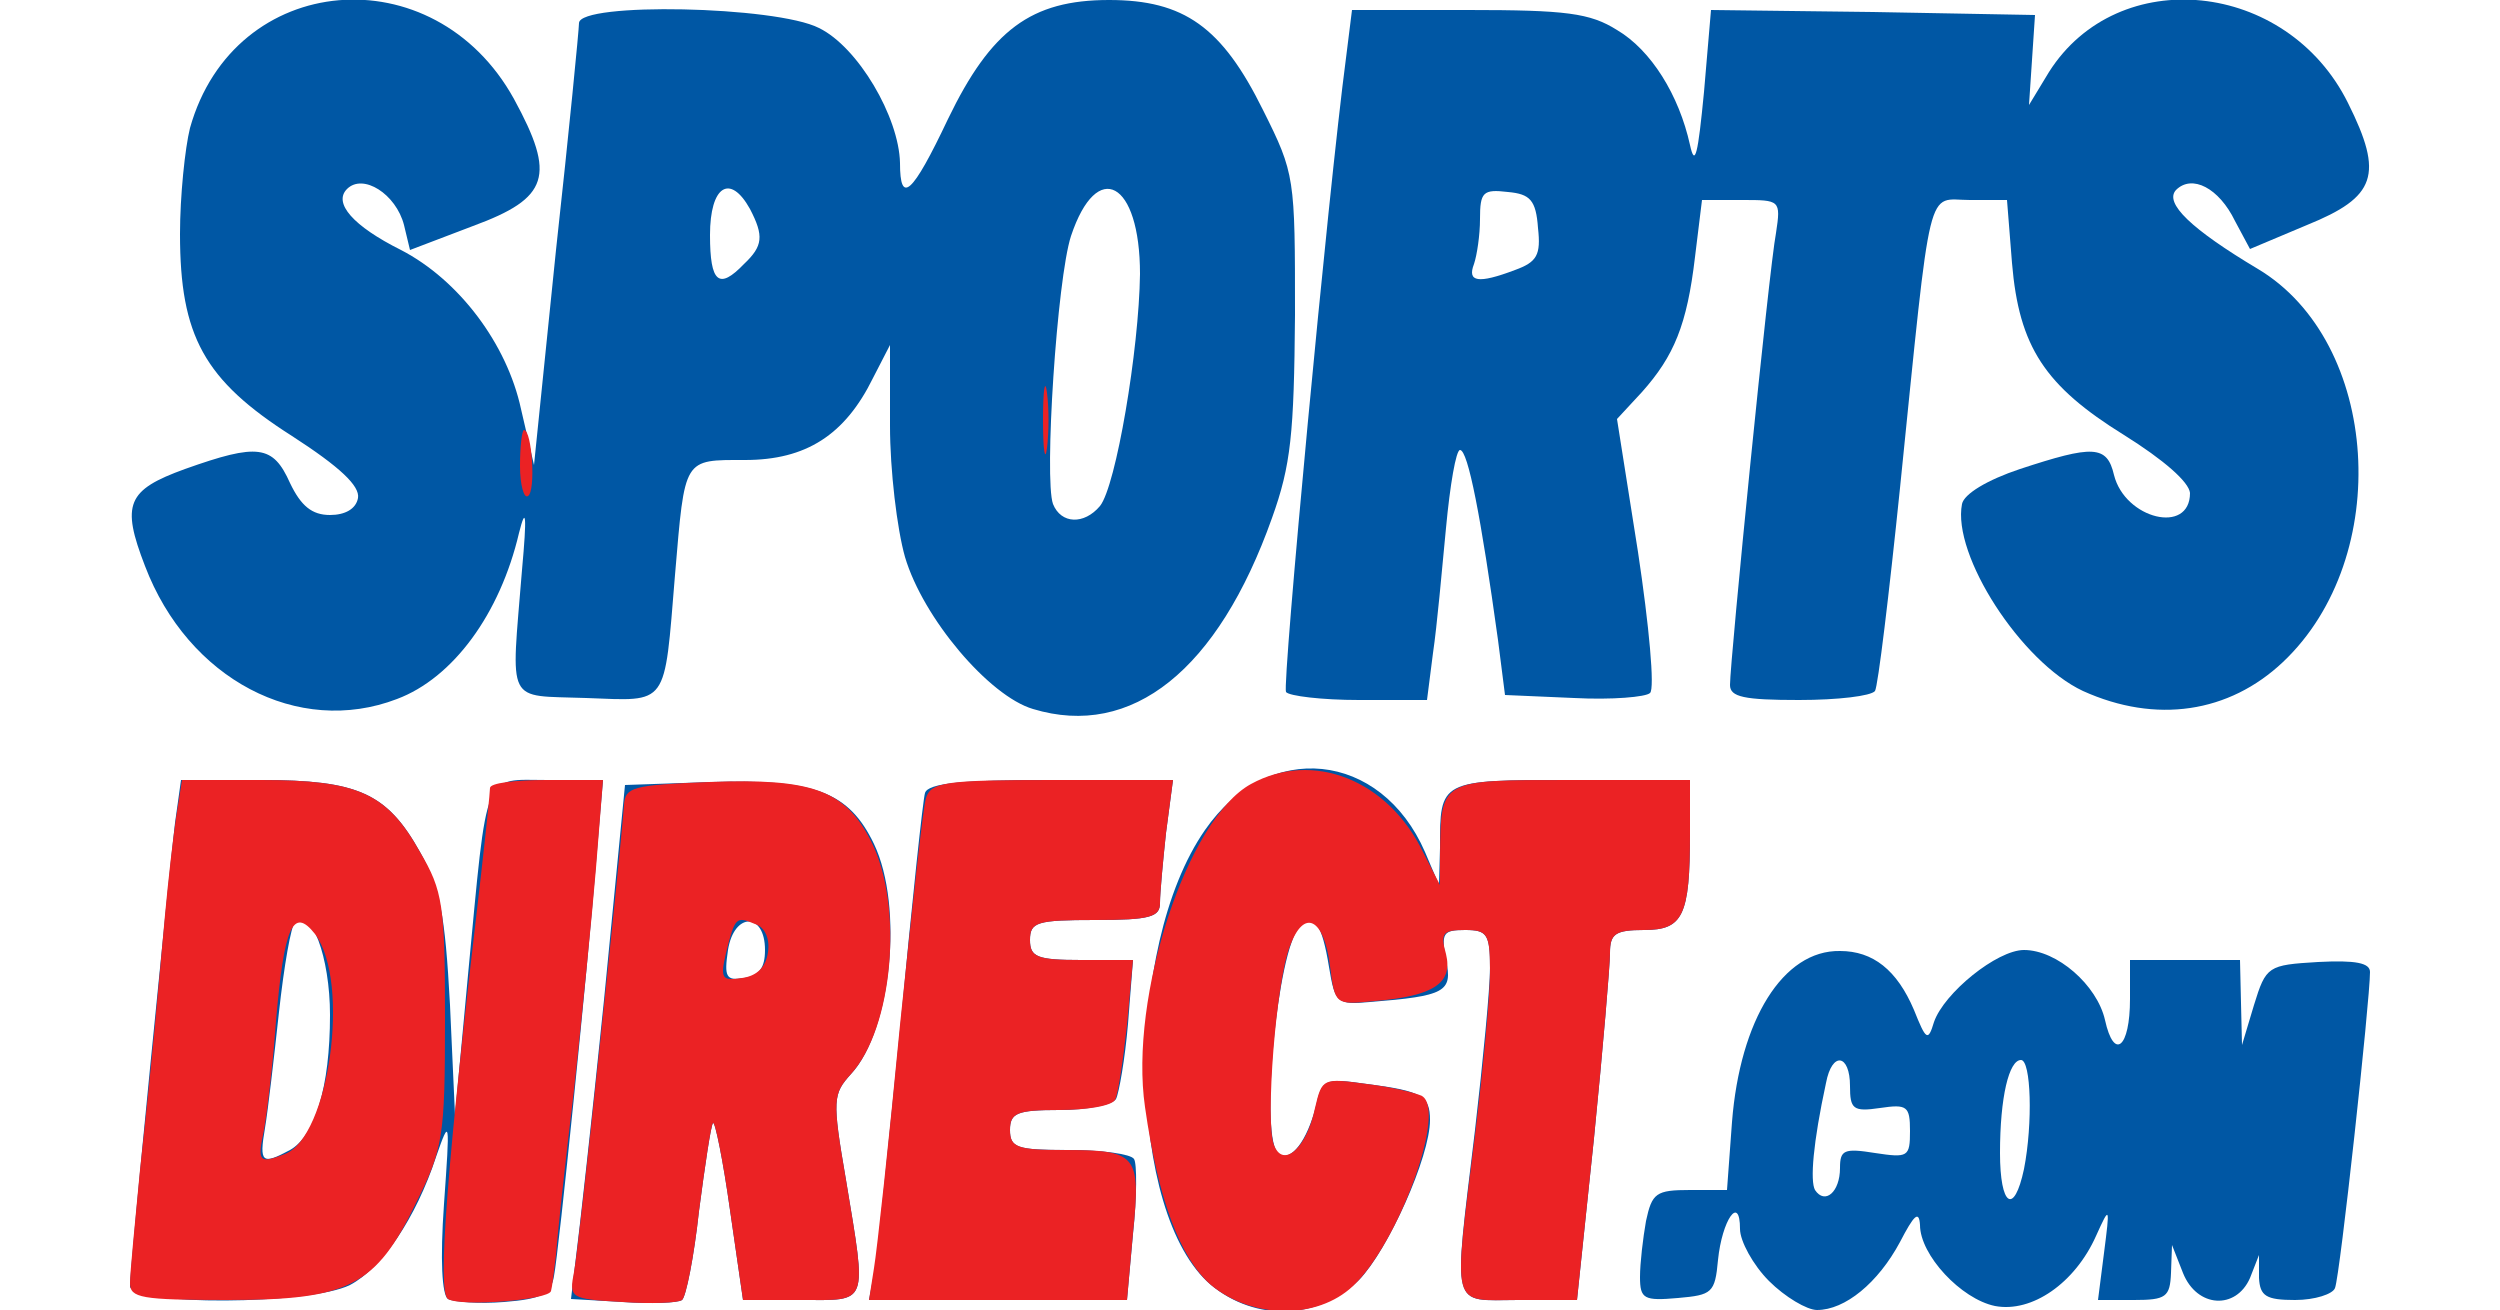
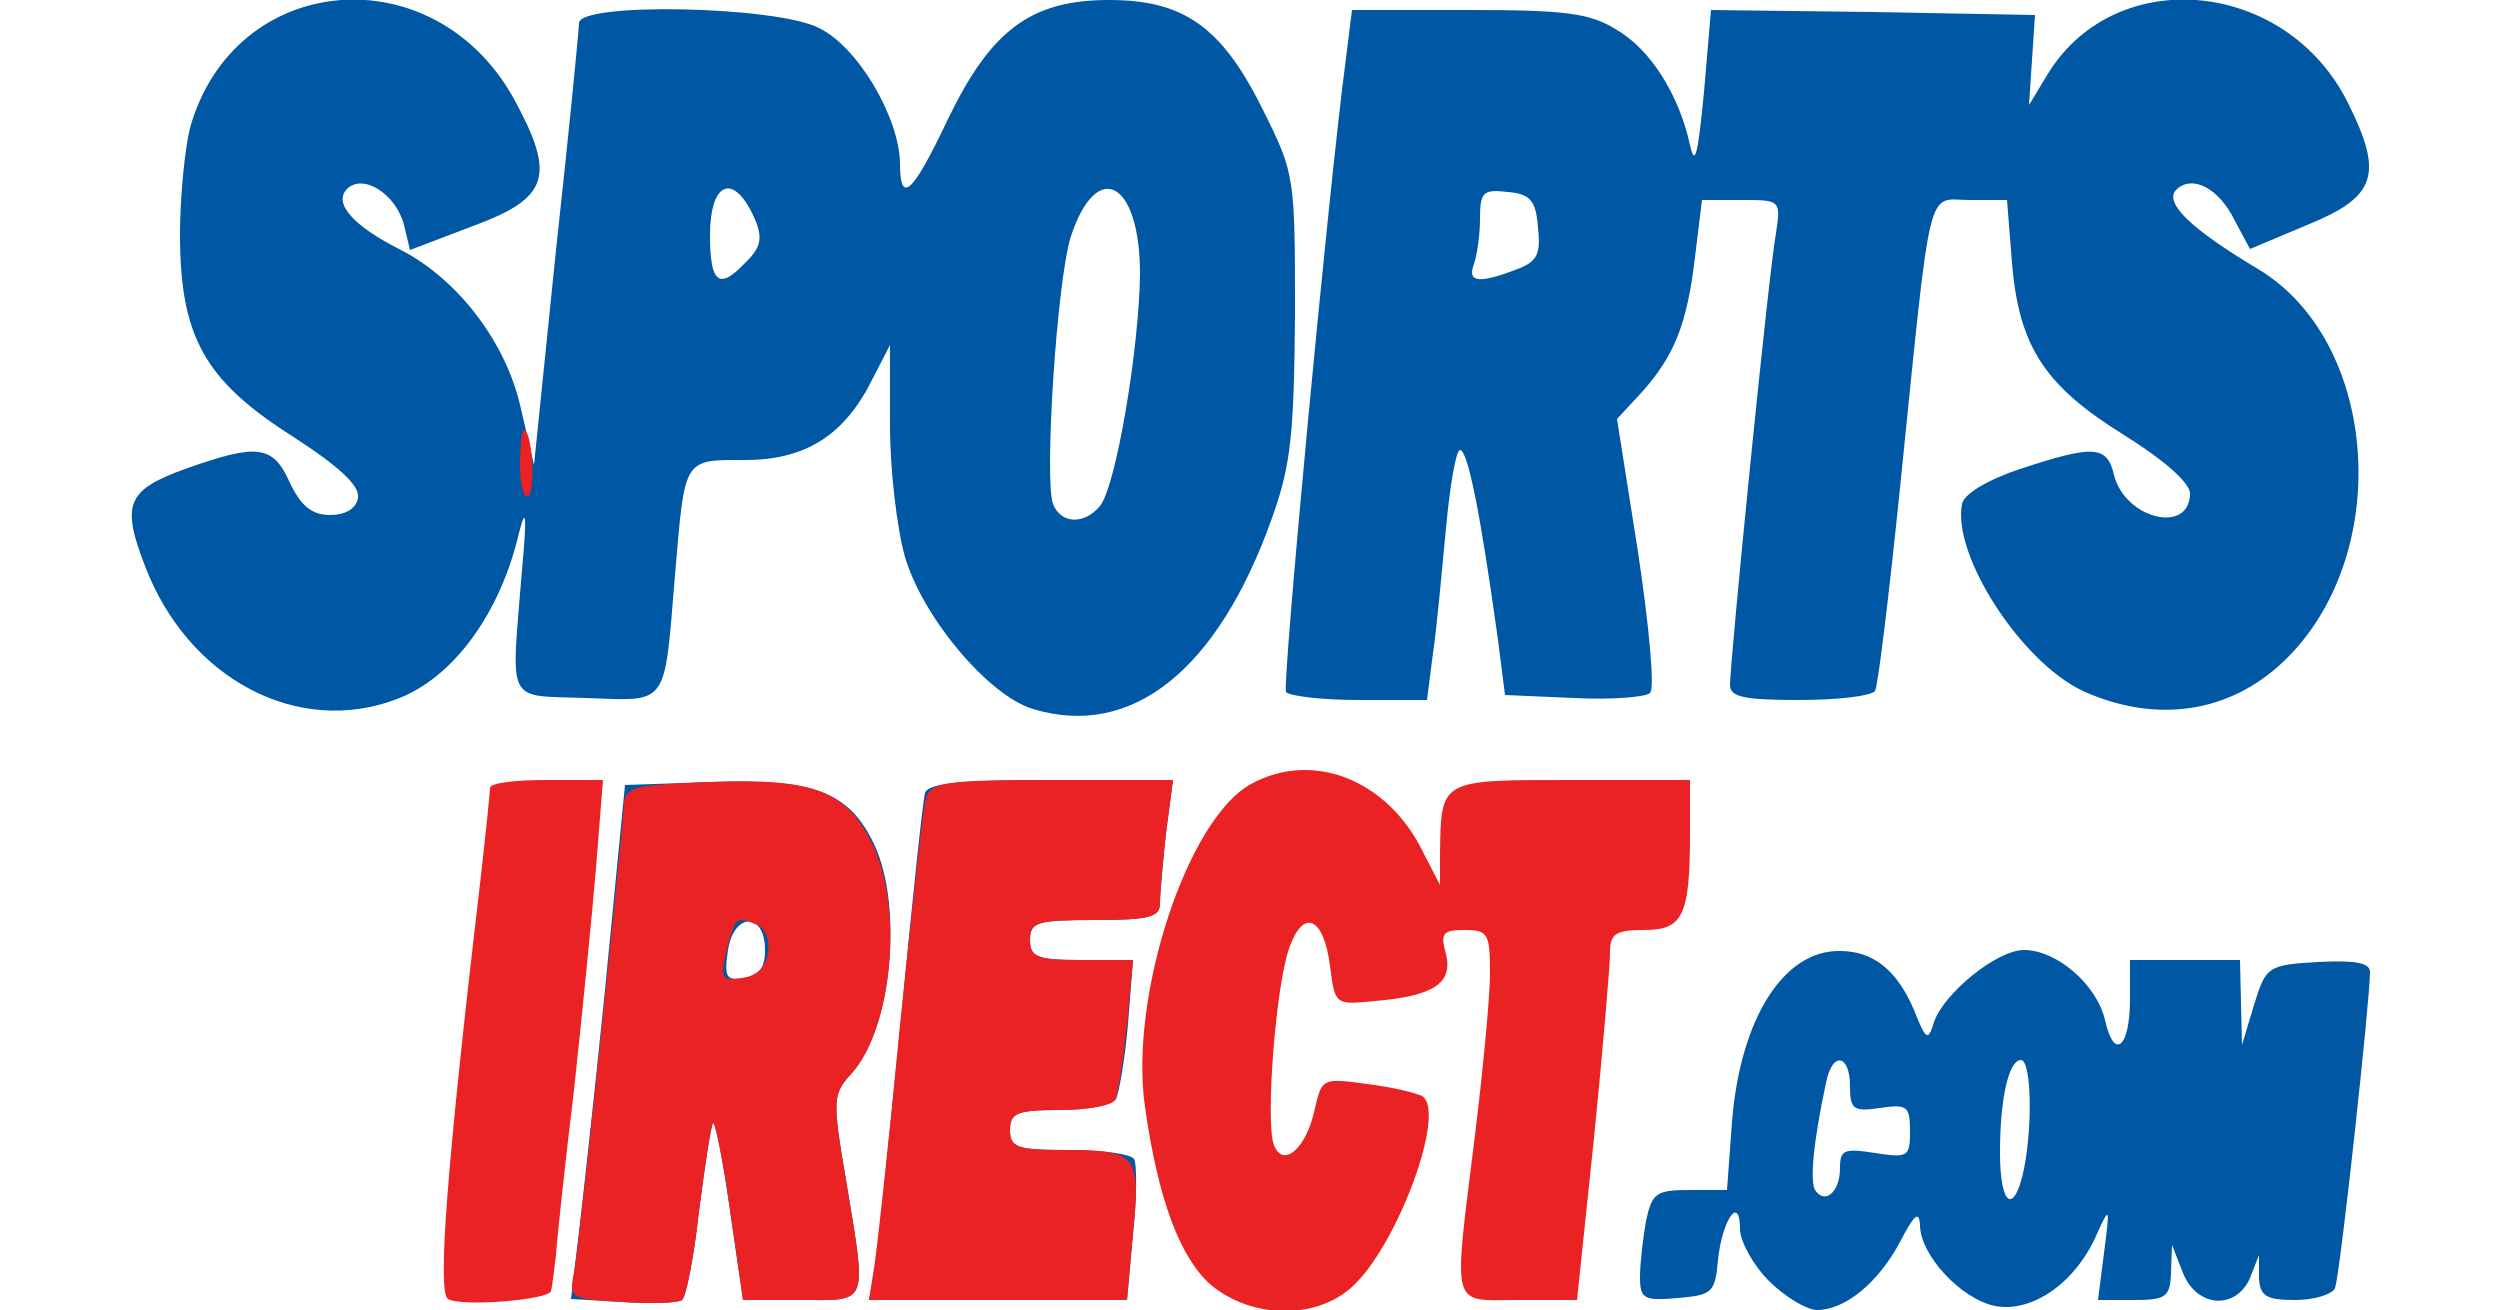
<svg xmlns="http://www.w3.org/2000/svg" version="1.0" width="250px" height="131px" viewBox="0 0 2500 1310" preserveAspectRatio="xMidYMid meet">
  <g id="layer101" fill="#0057a4" stroke="none">
-     <path d="M448 1299 c-6 -4 -8 -39 -4 -95 6 -85 6 -87 -8 -47 -20 61 -54 111 -86 128 -40 20 -220 21 -220 1 0 -20 39 -413 45 -463 l6 -43 80 0 c97 0 126 13 159 72 20 36 25 61 30 153 l5 110 13 -140 c20 -209 14 -195 80 -195 l55 0 -7 83 c-9 112 -37 387 -42 413 -3 18 -12 23 -50 26 -25 2 -50 0 -56 -3z m-158 -149 c25 -14 40 -63 40 -135 0 -58 -19 -109 -35 -93 -4 4 -11 44 -16 90 -5 46 -11 98 -14 116 -6 35 -3 37 25 22z" />
    <path d="M623 1302 l-52 -3 5 -42 c3 -23 16 -139 28 -257 l21 -215 87 -3 c103 -3 137 10 162 62 30 63 17 187 -23 230 -18 20 -19 25 -5 106 21 127 23 120 -45 120 l-58 0 -13 -90 c-7 -50 -15 -89 -17 -87 -2 2 -8 42 -14 88 -5 46 -13 86 -17 89 -4 3 -31 4 -59 2z m142 -352 c0 -38 -31 -38 -37 0 -4 27 -2 31 16 28 15 -2 21 -10 21 -28z" />
-     <path d="M1211 1285 c-84 -71 -88 -337 -6 -455 63 -91 176 -79 220 22 l14 33 1 -37 c0 -68 -1 -68 131 -68 l119 0 0 53 c0 83 -7 97 -46 97 -29 0 -34 4 -34 23 0 12 -7 95 -16 185 l-17 162 -59 0 c-68 0 -65 14 -43 -170 8 -69 15 -142 15 -162 0 -34 -3 -38 -25 -38 -22 0 -24 3 -19 30 7 32 -1 36 -76 42 -33 3 -35 1 -41 -35 -7 -43 -15 -55 -29 -41 -23 23 -41 216 -21 228 12 8 28 -13 37 -48 6 -27 9 -28 51 -22 55 7 63 12 63 36 0 37 -42 130 -71 160 -41 40 -103 42 -148 5z" />
    <path d="M1769 1281 c-16 -16 -29 -40 -29 -52 0 -35 -18 -9 -22 31 -3 33 -6 35 -40 38 -34 3 -38 1 -38 -21 0 -14 3 -39 6 -56 6 -28 10 -31 44 -31 l37 0 5 -68 c8 -102 51 -172 108 -171 33 0 57 19 74 59 12 30 14 32 20 12 10 -29 63 -72 90 -72 33 0 73 35 81 70 9 41 25 28 25 -21 l0 -39 55 0 55 0 1 43 1 42 12 -40 c12 -39 14 -40 64 -43 38 -2 52 1 52 10 0 28 -30 304 -35 316 -2 6 -20 12 -40 12 -29 0 -35 -4 -36 -22 l0 -23 -9 23 c-14 32 -53 30 -67 -5 l-11 -28 -1 28 c-1 24 -5 27 -37 27 l-36 0 6 -47 c6 -47 6 -48 -8 -17 -21 47 -64 77 -101 70 -34 -7 -75 -51 -75 -81 -1 -15 -6 -10 -20 17 -22 41 -55 68 -83 68 -10 0 -32 -13 -48 -29z m71 -113 c0 -18 4 -20 35 -15 33 5 35 4 35 -22 0 -25 -3 -27 -30 -23 -27 4 -30 1 -30 -22 0 -32 -18 -35 -24 -3 -13 60 -16 98 -11 107 10 15 25 2 25 -22z m184 1 c9 -46 7 -109 -3 -109 -12 0 -21 37 -21 93 0 53 14 63 24 16z" />
    <path d="M875 1268 c3 -18 14 -130 26 -248 11 -118 22 -221 24 -227 3 -10 38 -13 126 -13 l122 0 -7 53 c-3 28 -6 60 -6 70 0 14 -10 17 -65 17 -58 0 -65 2 -65 20 0 17 7 20 51 20 l52 0 -5 64 c-3 35 -9 69 -12 75 -4 6 -29 11 -57 11 -42 0 -49 3 -49 20 0 18 7 20 59 20 33 0 62 4 65 9 3 4 3 38 -1 75 l-6 66 -129 0 -129 0 6 -32z" />
    <path d="M1033 709 c-44 -13 -110 -91 -128 -152 -8 -28 -15 -87 -15 -131 l0 -81 -17 33 c-28 57 -67 82 -128 82 -62 0 -60 -3 -70 115 -11 133 -6 126 -89 123 -81 -3 -75 9 -64 -128 5 -55 4 -65 -3 -37 -19 81 -66 145 -122 166 -99 38 -209 -20 -252 -133 -24 -62 -18 -76 40 -97 73 -26 88 -24 105 14 11 23 22 32 40 32 15 0 26 -6 28 -17 2 -12 -18 -31 -66 -62 -88 -56 -112 -100 -112 -202 0 -38 5 -86 10 -106 44 -157 244 -174 324 -29 42 77 35 99 -41 127 l-63 24 -6 -25 c-8 -31 -41 -52 -57 -36 -14 14 6 37 54 61 58 30 106 94 120 159 l13 56 22 -215 c13 -118 23 -221 23 -227 1 -21 197 -17 240 5 39 19 80 89 81 135 0 42 12 32 48 -44 43 -89 83 -119 161 -119 75 0 113 27 154 110 32 64 32 67 32 205 -1 119 -4 150 -23 203 -54 152 -140 221 -239 191z m67 -203 c16 -20 39 -156 40 -232 0 -93 -43 -116 -69 -38 -14 43 -27 243 -18 268 8 20 31 21 47 2z m-356 -242 c19 -18 20 -28 6 -55 -20 -36 -40 -23 -40 26 0 48 9 55 34 29z" />
    <path d="M2083 691 c-62 -29 -131 -136 -121 -187 2 -10 25 -24 58 -35 73 -24 87 -24 94 6 11 44 76 60 76 18 -1 -11 -26 -33 -66 -58 -79 -49 -105 -88 -112 -172 l-5 -63 -37 0 c-44 0 -38 -26 -70 288 -11 107 -22 198 -25 203 -4 5 -37 9 -76 9 -55 0 -69 -3 -69 -15 0 -24 39 -416 46 -452 5 -33 4 -33 -34 -33 l-40 0 -7 57 c-8 68 -21 99 -53 135 l-25 27 21 133 c11 73 17 137 12 141 -4 4 -38 7 -76 5 l-69 -3 -7 -55 c-17 -123 -30 -190 -38 -190 -4 0 -10 35 -14 78 -4 42 -9 98 -13 125 l-6 47 -68 0 c-37 0 -70 -4 -73 -8 -4 -7 42 -498 60 -634 l6 -48 116 0 c98 0 122 3 149 20 34 20 62 65 73 115 5 23 8 9 14 -53 l7 -82 162 2 162 3 -3 45 -3 45 20 -33 c69 -109 238 -92 299 31 36 72 28 94 -41 122 l-57 24 -15 -28 c-16 -33 -43 -47 -59 -31 -12 13 15 39 82 79 122 73 136 288 25 393 -54 51 -127 62 -200 29z m-568 -421 c22 -8 26 -15 23 -42 -2 -28 -8 -34 -30 -36 -25 -3 -28 0 -28 27 0 16 -3 36 -6 45 -7 18 4 20 41 6z" />
  </g>
  <g id="layer102" fill="#eb2224" stroke="none">
    <path d="M448 1299 c-11 -7 -1 -135 33 -424 5 -44 9 -83 9 -87 0 -5 25 -8 56 -8 l57 0 -7 88 c-4 48 -14 148 -22 222 -9 74 -17 149 -18 165 -2 17 -4 33 -5 36 -2 9 -90 16 -103 8z" />
    <path d="M622 1302 c-52 -3 -53 -4 -48 -30 5 -24 46 -413 50 -467 1 -18 9 -20 85 -23 103 -4 136 8 162 59 33 65 22 187 -20 233 -18 20 -19 25 -5 106 21 127 23 120 -45 120 l-58 0 -13 -90 c-7 -50 -15 -89 -17 -87 -2 2 -8 42 -14 88 -5 46 -13 86 -17 89 -4 3 -31 4 -60 2z m146 -350 c2 -13 -3 -25 -13 -28 -19 -8 -20 -7 -29 29 -6 26 -4 28 16 25 15 -2 24 -11 26 -26z" />
    <path d="M1211 1285 c-31 -27 -53 -86 -66 -178 -16 -110 42 -288 106 -323 62 -34 137 -4 172 68 l17 33 0 -30 c1 -76 -1 -75 131 -75 l119 0 0 53 c0 83 -7 97 -46 97 -29 0 -34 4 -34 23 0 12 -7 95 -16 185 l-17 162 -59 0 c-68 0 -65 13 -43 -165 8 -65 15 -139 15 -162 0 -39 -2 -43 -25 -43 -22 0 -25 3 -19 24 7 29 -12 42 -71 47 -40 4 -40 4 -45 -35 -6 -48 -26 -58 -40 -20 -14 35 -25 177 -16 199 9 24 33 3 41 -37 7 -30 8 -30 52 -24 25 3 49 9 55 12 25 15 -24 148 -69 190 -36 34 -101 33 -142 -1z" />
-     <path d="M130 1283 c0 -10 5 -61 10 -113 13 -118 18 -178 25 -255 3 -33 8 -77 11 -97 l6 -38 79 0 c97 0 126 13 159 72 23 39 25 53 25 168 0 117 -2 129 -29 183 -40 83 -67 97 -188 97 -87 0 -98 -2 -98 -17z m155 -129 c44 -17 66 -172 30 -220 -22 -28 -31 -7 -39 87 -3 43 -9 92 -12 109 -7 32 -5 34 21 24z" />
    <path d="M874 1268 c3 -18 15 -127 26 -243 12 -116 23 -218 26 -227 5 -16 20 -18 126 -18 l121 0 -7 53 c-3 28 -6 60 -6 70 0 14 -10 17 -65 17 -58 0 -65 2 -65 20 0 17 7 20 51 20 l52 0 -6 65 c-4 36 -9 70 -12 75 -4 6 -28 10 -56 10 -42 0 -49 3 -49 20 0 17 7 20 53 20 74 0 78 4 70 83 l-6 67 -129 0 -129 0 5 -32z" />
    <path d="M520 466 c0 -20 2 -36 4 -36 8 0 12 61 4 66 -4 3 -8 -11 -8 -30z" />
-     <path d="M1043 420 c0 -30 2 -43 4 -27 2 15 2 39 0 55 -2 15 -4 2 -4 -28z" />
  </g>
</svg>